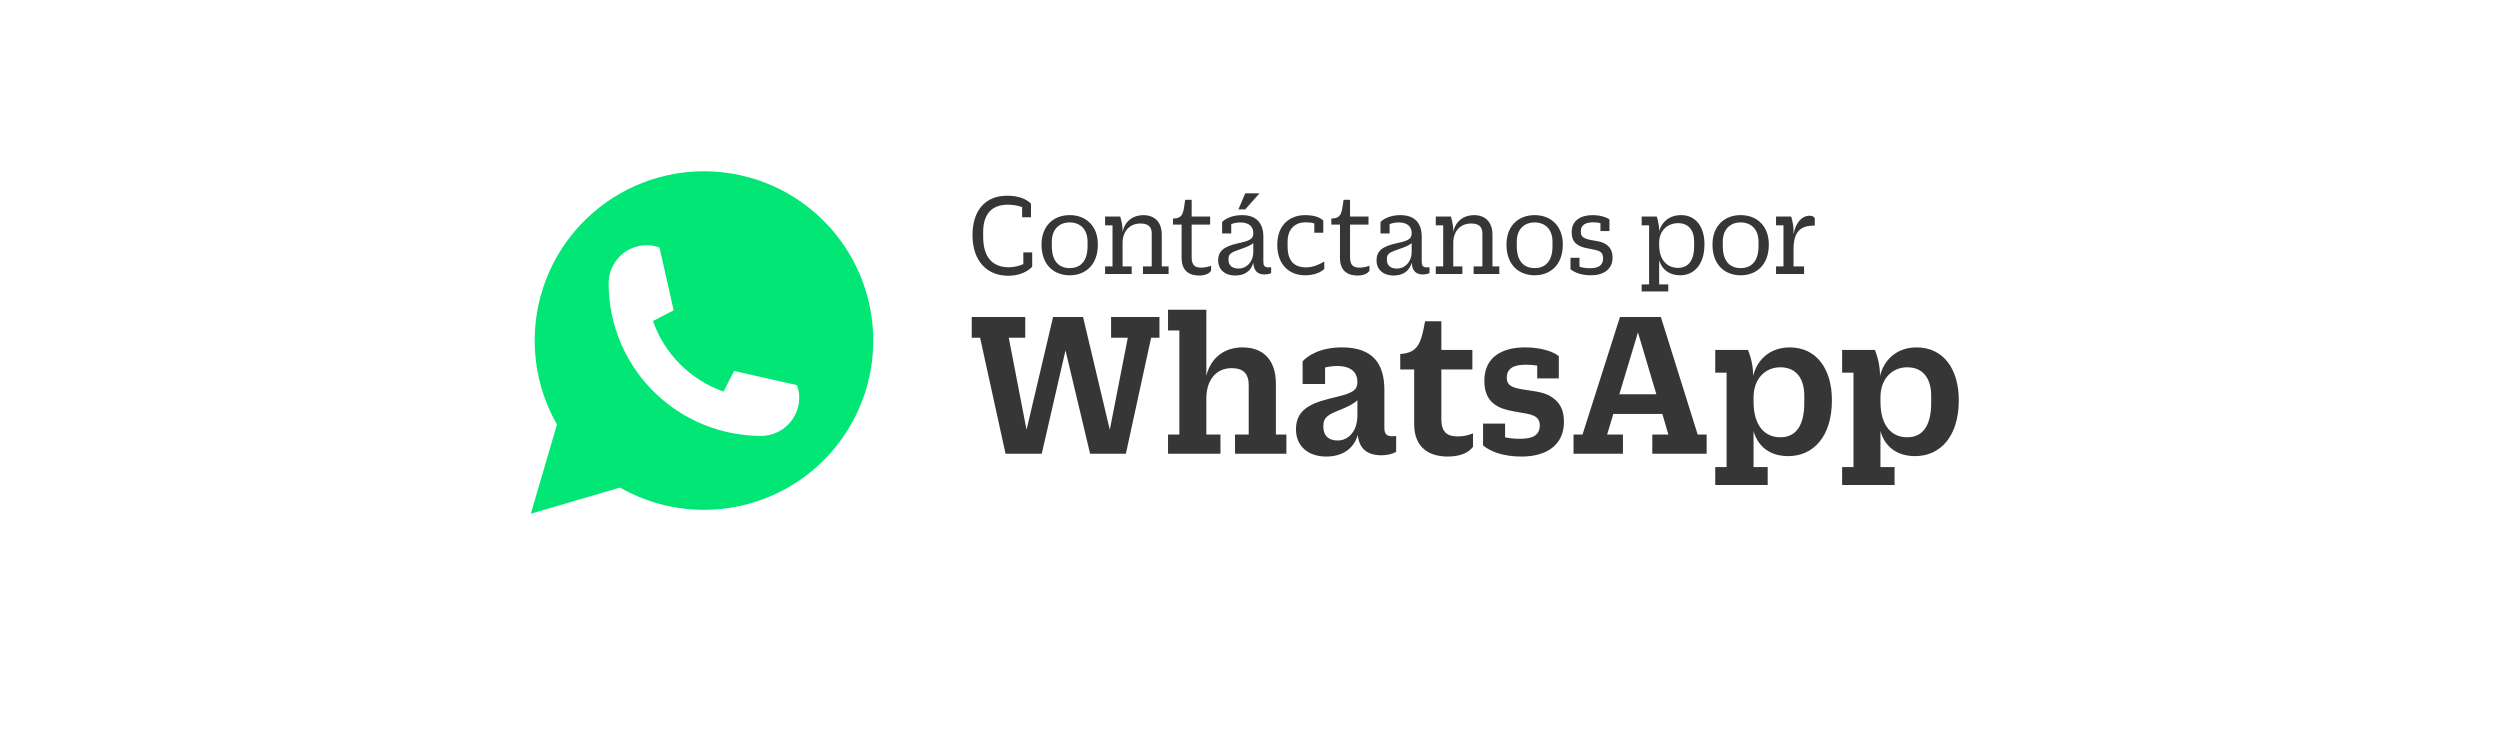
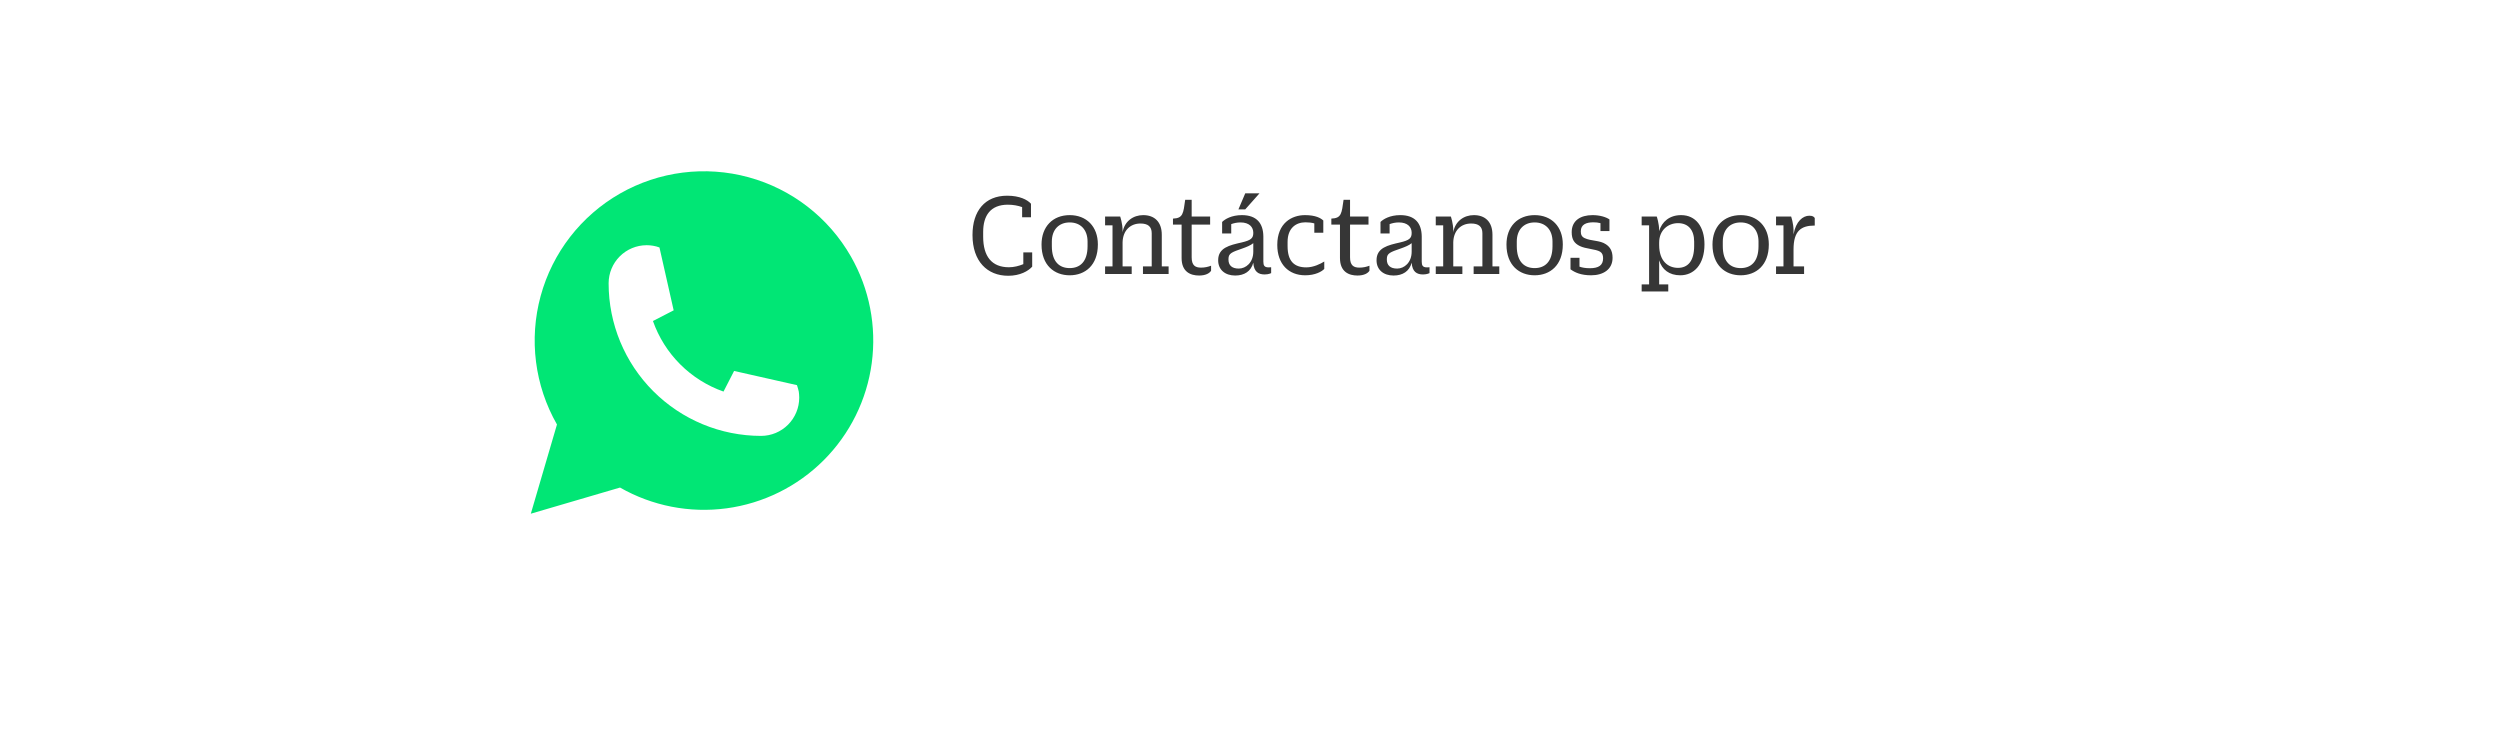
<svg xmlns="http://www.w3.org/2000/svg" width="292" height="87" viewBox="0 0 292 87" fill="none">
  <g filter="url(#filter0_d_33_149)">
    <rect x="6" y="3" width="280" height="75" rx="10" fill="white" />
  </g>
-   <path d="M127.325 53H131.5L134.45 39.45H135.425V37.025H129.775V39.45H131.725L129.625 50.2L126.5 37.025H123L119.9 50.2L117.825 39.45H119.75V37.025H113.5V39.45H114.475L117.45 53H121.675L124.45 40.925L127.325 53ZM144.25 53H150.25V50.75H149.025V44.85C149.025 41.975 147.5 40.575 145.125 40.575C143 40.575 141.4 41.8 140.9 43.9V36.175H136.425V38.6H137.75V50.75H136.425V53H142.55V50.75H140.9V46.45C140.95 44.225 142.15 43 143.85 43C145.2 43 145.85 43.625 145.85 45V50.75H144.25V53ZM152.144 44.85H154.769V42.925C155.194 42.825 155.669 42.75 156.194 42.75C157.919 42.75 158.544 43.6 158.544 44.6V44.65C158.544 45.575 157.919 45.925 156.144 46.35C153.644 46.95 151.369 47.525 151.369 50.125V50.15C151.369 52.125 152.819 53.325 154.894 53.325C156.769 53.325 158.094 52.45 158.594 50.8C158.744 52.425 159.719 53.175 161.344 53.175C162.469 53.175 163.069 52.775 163.069 52.775V50.925C162.919 50.95 162.794 50.95 162.619 50.95C161.894 50.95 161.694 50.625 161.694 49.95V45.45C161.669 42.425 160.294 40.575 156.744 40.575C154.144 40.575 152.719 41.575 152.144 42.2V44.85ZM156.244 51.45C155.169 51.45 154.569 50.875 154.569 49.875V49.75C154.569 48.675 155.219 48.375 156.769 47.775C157.494 47.45 158.094 47.175 158.544 46.75V48.525C158.544 50.425 157.444 51.45 156.244 51.45ZM169.099 53.325C170.749 53.325 171.649 52.75 172.049 52.175V50.625C171.499 50.825 170.974 50.975 170.299 50.975C168.999 50.975 168.349 50.475 168.349 48.925V43.15H171.974V40.875H168.349V37.525H166.449C165.974 40.125 165.624 41.2 163.549 41.35V43.15H165.174V49.525C165.174 52.475 167.149 53.325 169.099 53.325ZM179.545 44.2H182.07V41.6C181.37 41.025 179.92 40.575 178.12 40.575C175.52 40.575 173.37 41.65 173.37 44.475C173.37 45.925 173.87 46.925 175.045 47.525C176.295 48.15 178.245 48.15 179.12 48.55C179.57 48.75 179.845 49.1 179.845 49.675C179.845 50.8 179.095 51.25 177.52 51.25C176.895 51.25 176.32 51.2 175.795 51.075V49.475H173.22V52.025C174.095 52.75 175.57 53.325 177.72 53.325C180.67 53.325 182.67 51.95 182.67 49.275C182.67 47.8 182.145 46.925 181.12 46.3C179.92 45.55 177.995 45.675 176.77 45.225C176.22 45 175.995 44.675 175.995 44.1C175.995 43.025 176.82 42.6 178.17 42.6C178.645 42.6 179.095 42.625 179.545 42.7V44.2ZM183.788 53H189.563V50.75H187.713L188.438 48.35H194.163L194.863 50.75H192.988V53H199.338V50.75H198.288L193.988 37.025H189.213L184.838 50.75H183.788V53ZM191.313 38.825L193.463 46.05H189.138L191.313 38.825ZM200.341 43.525H201.666V54.55H200.341V56.65H206.466V54.55H204.816V50.35C205.316 52.125 206.691 53.275 208.866 53.275C211.791 53.275 213.966 51 213.966 46.75V46.725C213.966 43.1 212.166 40.575 209.041 40.575C206.691 40.575 205.191 42.075 204.766 43.925V43.8C204.766 42.225 204.166 40.875 204.166 40.875H200.341V43.525ZM207.941 51.075C206.241 51.075 204.816 49.875 204.816 46.9V46.425C204.816 44.175 206.241 42.9 207.941 42.9C209.766 42.9 210.741 44.175 210.741 46.225V47.05C210.741 49.85 209.666 51.075 207.941 51.075ZM215.161 43.525H216.486V54.55H215.161V56.65H221.286V54.55H219.636V50.35C220.136 52.125 221.511 53.275 223.686 53.275C226.611 53.275 228.786 51 228.786 46.75V46.725C228.786 43.1 226.986 40.575 223.861 40.575C221.511 40.575 220.011 42.075 219.586 43.925V43.8C219.586 42.225 218.986 40.875 218.986 40.875H215.161V43.525ZM222.761 51.075C221.061 51.075 219.636 49.875 219.636 46.9V46.425C219.636 44.175 221.061 42.9 222.761 42.9C224.586 42.9 225.561 44.175 225.561 46.225V47.05C225.561 49.85 224.486 51.075 222.761 51.075Z" fill="#363636" />
  <g clip-path="url(#clip0_33_149)">
-     <path d="M71.087 33.078C71.09 31.903 71.557 30.778 72.386 29.946C73.215 29.115 74.34 28.645 75.514 28.64H75.546C75.79 28.64 76.034 28.661 76.275 28.703C76.531 28.744 76.782 28.811 77.025 28.904L78.684 36.247L76.264 37.494C76.933 39.397 78.022 41.126 79.448 42.552C80.874 43.978 82.603 45.066 84.506 45.736L85.742 43.327L93.085 44.986C93.168 45.232 93.239 45.482 93.297 45.736C93.331 45.974 93.348 46.214 93.35 46.454C93.348 47.635 92.879 48.766 92.046 49.602C91.212 50.438 90.082 50.909 88.901 50.913C84.177 50.913 79.646 49.036 76.305 45.695C72.964 42.354 71.087 37.823 71.087 33.099V33.078Z" fill="white" />
    <path d="M99.393 29.971C96.793 25.417 92.49 22.083 87.431 20.702C82.372 19.321 76.972 20.006 72.418 22.606C67.864 25.207 64.53 29.51 63.149 34.569C61.768 39.628 62.453 45.028 65.054 49.582L62 60L72.418 56.946C76.184 59.097 80.552 59.95 84.851 59.374C89.149 58.797 93.138 56.824 96.205 53.758C99.272 50.691 101.245 46.702 101.821 42.403C102.397 38.105 101.544 33.737 99.393 29.971V29.971ZM71.087 33.077C71.09 31.903 71.557 30.778 72.386 29.946C73.215 29.115 74.34 28.645 75.514 28.64H75.546C75.79 28.64 76.034 28.661 76.275 28.703C76.531 28.744 76.783 28.811 77.025 28.904L78.684 36.247L76.264 37.494C76.933 39.397 78.022 41.126 79.448 42.552C80.874 43.978 82.603 45.066 84.506 45.736L85.742 43.327L93.085 44.985C93.168 45.232 93.239 45.482 93.297 45.736C93.331 45.974 93.348 46.214 93.35 46.454C93.348 47.634 92.879 48.766 92.046 49.602C91.212 50.437 90.082 50.909 88.901 50.913C84.177 50.912 79.646 49.035 76.305 45.695C72.964 42.354 71.087 37.823 71.087 33.099V33.077Z" fill="#01E675" />
  </g>
  <path d="M119.384 25.378H120.42V23.796C120 23.334 119.104 22.858 117.634 22.858C115.03 22.858 113.588 24.65 113.588 27.436V27.464C113.588 30.502 115.296 32.21 117.76 32.21C119.132 32.21 120.098 31.664 120.56 31.146V29.48H119.524V30.852C119.02 31.062 118.432 31.216 117.844 31.216C115.842 31.216 114.834 29.956 114.834 27.646V27.086C114.834 25.182 115.688 23.908 117.718 23.908C118.348 23.908 118.908 24.02 119.384 24.188V25.378ZM124.941 31.314C123.765 31.314 122.855 30.6 122.855 28.752V28.22C122.855 26.82 123.681 25.98 124.941 25.98C126.201 25.98 127.027 26.82 127.027 28.22V28.752C127.027 30.6 126.117 31.314 124.941 31.314ZM124.941 32.154C126.733 32.154 128.231 30.992 128.231 28.556V28.542C128.231 26.47 126.915 25.126 124.941 25.126C122.967 25.126 121.651 26.47 121.651 28.556V28.57C121.651 30.992 123.149 32.154 124.941 32.154ZM133.498 32H136.494V31.118H135.696V27.422C135.696 25.896 134.828 25.126 133.526 25.126C132.378 25.126 131.342 25.826 131.118 27.128V26.932C131.118 26.092 130.838 25.294 130.838 25.294H129.074V26.316H129.942V31.118H129.074V32H132.182V31.118H131.118V28.29C131.16 26.89 132.042 26.106 133.204 26.106C134.086 26.106 134.52 26.47 134.52 27.24V31.118H133.498V32ZM140.055 32.182C140.825 32.182 141.273 31.916 141.455 31.622V31.034C141.091 31.174 140.713 31.258 140.279 31.258C139.607 31.258 139.187 31.006 139.187 30.054V26.232H141.343V25.294H139.187V23.334H138.431C138.207 24.93 138.193 25.49 137.003 25.532V26.232H138.011V30.138C138.011 31.762 139.061 32.182 140.055 32.182ZM142.744 27.268H143.808V26.176C144.116 26.064 144.48 25.98 144.886 25.98C145.922 25.98 146.384 26.526 146.384 27.184V27.212C146.384 27.828 146.104 28.066 145.026 28.318C143.612 28.64 142.282 28.934 142.282 30.39V30.404C142.282 31.51 143.094 32.182 144.27 32.182C145.334 32.182 146.118 31.692 146.384 30.684C146.454 31.748 146.986 32.056 147.714 32.056C148.176 32.056 148.47 31.902 148.47 31.902V31.216C148.358 31.23 148.288 31.23 148.176 31.23C147.672 31.23 147.56 31.006 147.56 30.544V27.618C147.546 26.092 146.79 25.126 145.054 25.126C143.836 25.126 143.066 25.602 142.744 25.924V27.268ZM144.69 31.37C143.892 31.37 143.486 30.992 143.486 30.32V30.25C143.486 29.578 143.878 29.452 145.124 29.018C145.6 28.85 146.09 28.654 146.384 28.402V29.396C146.384 30.67 145.516 31.37 144.69 31.37ZM144.648 24.454H145.446L147.112 22.578H145.446L144.648 24.454ZM153.512 27.184H154.562V25.756C154.268 25.476 153.666 25.126 152.42 25.126C150.866 25.126 149.186 26.064 149.186 28.598V28.612C149.186 30.838 150.502 32.154 152.448 32.154C153.624 32.154 154.38 31.72 154.674 31.412V30.544C154.254 30.81 153.428 31.23 152.574 31.23C151.16 31.23 150.39 30.502 150.39 28.752V28.248C150.39 26.638 151.37 25.966 152.476 25.966C152.882 25.966 153.218 26.008 153.512 26.092V27.184ZM158.553 32.182C159.323 32.182 159.771 31.916 159.953 31.622V31.034C159.589 31.174 159.211 31.258 158.777 31.258C158.105 31.258 157.685 31.006 157.685 30.054V26.232H159.841V25.294H157.685V23.334H156.929C156.705 24.93 156.691 25.49 155.501 25.532V26.232H156.509V30.138C156.509 31.762 157.559 32.182 158.553 32.182ZM161.242 27.268H162.306V26.176C162.614 26.064 162.978 25.98 163.384 25.98C164.42 25.98 164.882 26.526 164.882 27.184V27.212C164.882 27.828 164.602 28.066 163.524 28.318C162.11 28.64 160.78 28.934 160.78 30.39V30.404C160.78 31.51 161.592 32.182 162.768 32.182C163.832 32.182 164.616 31.692 164.882 30.684C164.952 31.748 165.484 32.056 166.212 32.056C166.674 32.056 166.968 31.902 166.968 31.902V31.216C166.856 31.23 166.786 31.23 166.674 31.23C166.17 31.23 166.058 31.006 166.058 30.544V27.618C166.044 26.092 165.288 25.126 163.552 25.126C162.334 25.126 161.564 25.602 161.242 25.924V27.268ZM163.188 31.37C162.39 31.37 161.984 30.992 161.984 30.32V30.25C161.984 29.578 162.376 29.452 163.622 29.018C164.098 28.85 164.588 28.654 164.882 28.402V29.396C164.882 30.67 164.014 31.37 163.188 31.37ZM172.121 32H175.117V31.118H174.319V27.422C174.319 25.896 173.451 25.126 172.149 25.126C171.001 25.126 169.965 25.826 169.741 27.128V26.932C169.741 26.092 169.461 25.294 169.461 25.294H167.697V26.316H168.565V31.118H167.697V32H170.805V31.118H169.741V28.29C169.783 26.89 170.665 26.106 171.827 26.106C172.709 26.106 173.143 26.47 173.143 27.24V31.118H172.121V32ZM179.246 31.314C178.07 31.314 177.16 30.6 177.16 28.752V28.22C177.16 26.82 177.986 25.98 179.246 25.98C180.506 25.98 181.332 26.82 181.332 28.22V28.752C181.332 30.6 180.422 31.314 179.246 31.314ZM179.246 32.154C181.038 32.154 182.536 30.992 182.536 28.556V28.542C182.536 26.47 181.22 25.126 179.246 25.126C177.272 25.126 175.956 26.47 175.956 28.556V28.57C175.956 30.992 177.454 32.154 179.246 32.154ZM186.934 26.988H187.984V25.63C187.592 25.35 186.85 25.126 186.01 25.126C184.596 25.126 183.574 25.77 183.574 27.114C183.574 27.996 183.896 28.43 184.526 28.738C185.198 29.074 186.388 29.088 186.892 29.396C187.158 29.564 187.242 29.83 187.242 30.166C187.242 30.992 186.71 31.328 185.702 31.328C185.184 31.328 184.806 31.258 184.484 31.146V30.11H183.434V31.454C183.952 31.832 184.666 32.154 185.842 32.154C187.256 32.154 188.348 31.468 188.348 30.11C188.348 29.228 187.984 28.808 187.564 28.528C186.864 28.052 185.87 28.178 185.086 27.814C184.736 27.646 184.638 27.394 184.638 27.016C184.638 26.204 185.296 25.966 186.108 25.966C186.402 25.966 186.668 25.994 186.934 26.064V26.988ZM191.746 26.316H192.614V33.218H191.746V34.044H194.854V33.218H193.79V30.404C194.112 31.482 194.966 32.154 196.254 32.154C197.836 32.154 199.082 30.922 199.082 28.542V28.528C199.082 26.498 198.074 25.126 196.352 25.126C195.008 25.126 194.098 25.896 193.79 27.002V26.932C193.79 26.092 193.51 25.294 193.51 25.294H191.746V26.316ZM195.988 31.286C194.84 31.286 193.79 30.502 193.79 28.612V28.332C193.79 26.876 194.84 26.064 195.988 26.064C197.206 26.064 197.878 26.876 197.878 28.22V28.724C197.878 30.502 197.136 31.286 195.988 31.286ZM203.308 31.314C202.132 31.314 201.222 30.6 201.222 28.752V28.22C201.222 26.82 202.048 25.98 203.308 25.98C204.568 25.98 205.394 26.82 205.394 28.22V28.752C205.394 30.6 204.484 31.314 203.308 31.314ZM203.308 32.154C205.1 32.154 206.598 30.992 206.598 28.556V28.542C206.598 26.47 205.282 25.126 203.308 25.126C201.334 25.126 200.018 26.47 200.018 28.556V28.57C200.018 30.992 201.516 32.154 203.308 32.154ZM207.441 26.316H208.309V31.118H207.441V32H210.717V31.118H209.485V29.13C209.485 26.96 210.367 26.344 211.963 26.344V25.462C211.851 25.308 211.725 25.196 211.319 25.196C210.591 25.196 209.751 25.84 209.485 27.38V26.932C209.485 26.092 209.205 25.294 209.205 25.294H207.441V26.316Z" fill="#363636" />
  <defs>
    <filter id="filter0_d_33_149" x="0" y="0" width="292" height="87" filterUnits="userSpaceOnUse" color-interpolation-filters="sRGB">
      <feFlood flood-opacity="0" result="BackgroundImageFix" />
      <feColorMatrix in="SourceAlpha" type="matrix" values="0 0 0 0 0 0 0 0 0 0 0 0 0 0 0 0 0 0 127 0" result="hardAlpha" />
      <feOffset dy="3" />
      <feGaussianBlur stdDeviation="3" />
      <feComposite in2="hardAlpha" operator="out" />
      <feColorMatrix type="matrix" values="0 0 0 0 0 0 0 0 0 0 0 0 0 0 0.161 0 0 0 0.25 0" />
      <feBlend mode="normal" in2="BackgroundImageFix" result="effect1_dropShadow_33_149" />
      <feBlend mode="normal" in="SourceGraphic" in2="effect1_dropShadow_33_149" result="shape" />
    </filter>
    <clipPath id="clip0_33_149">
      <rect width="40" height="40" fill="white" transform="translate(62 20)" />
    </clipPath>
  </defs>
</svg>